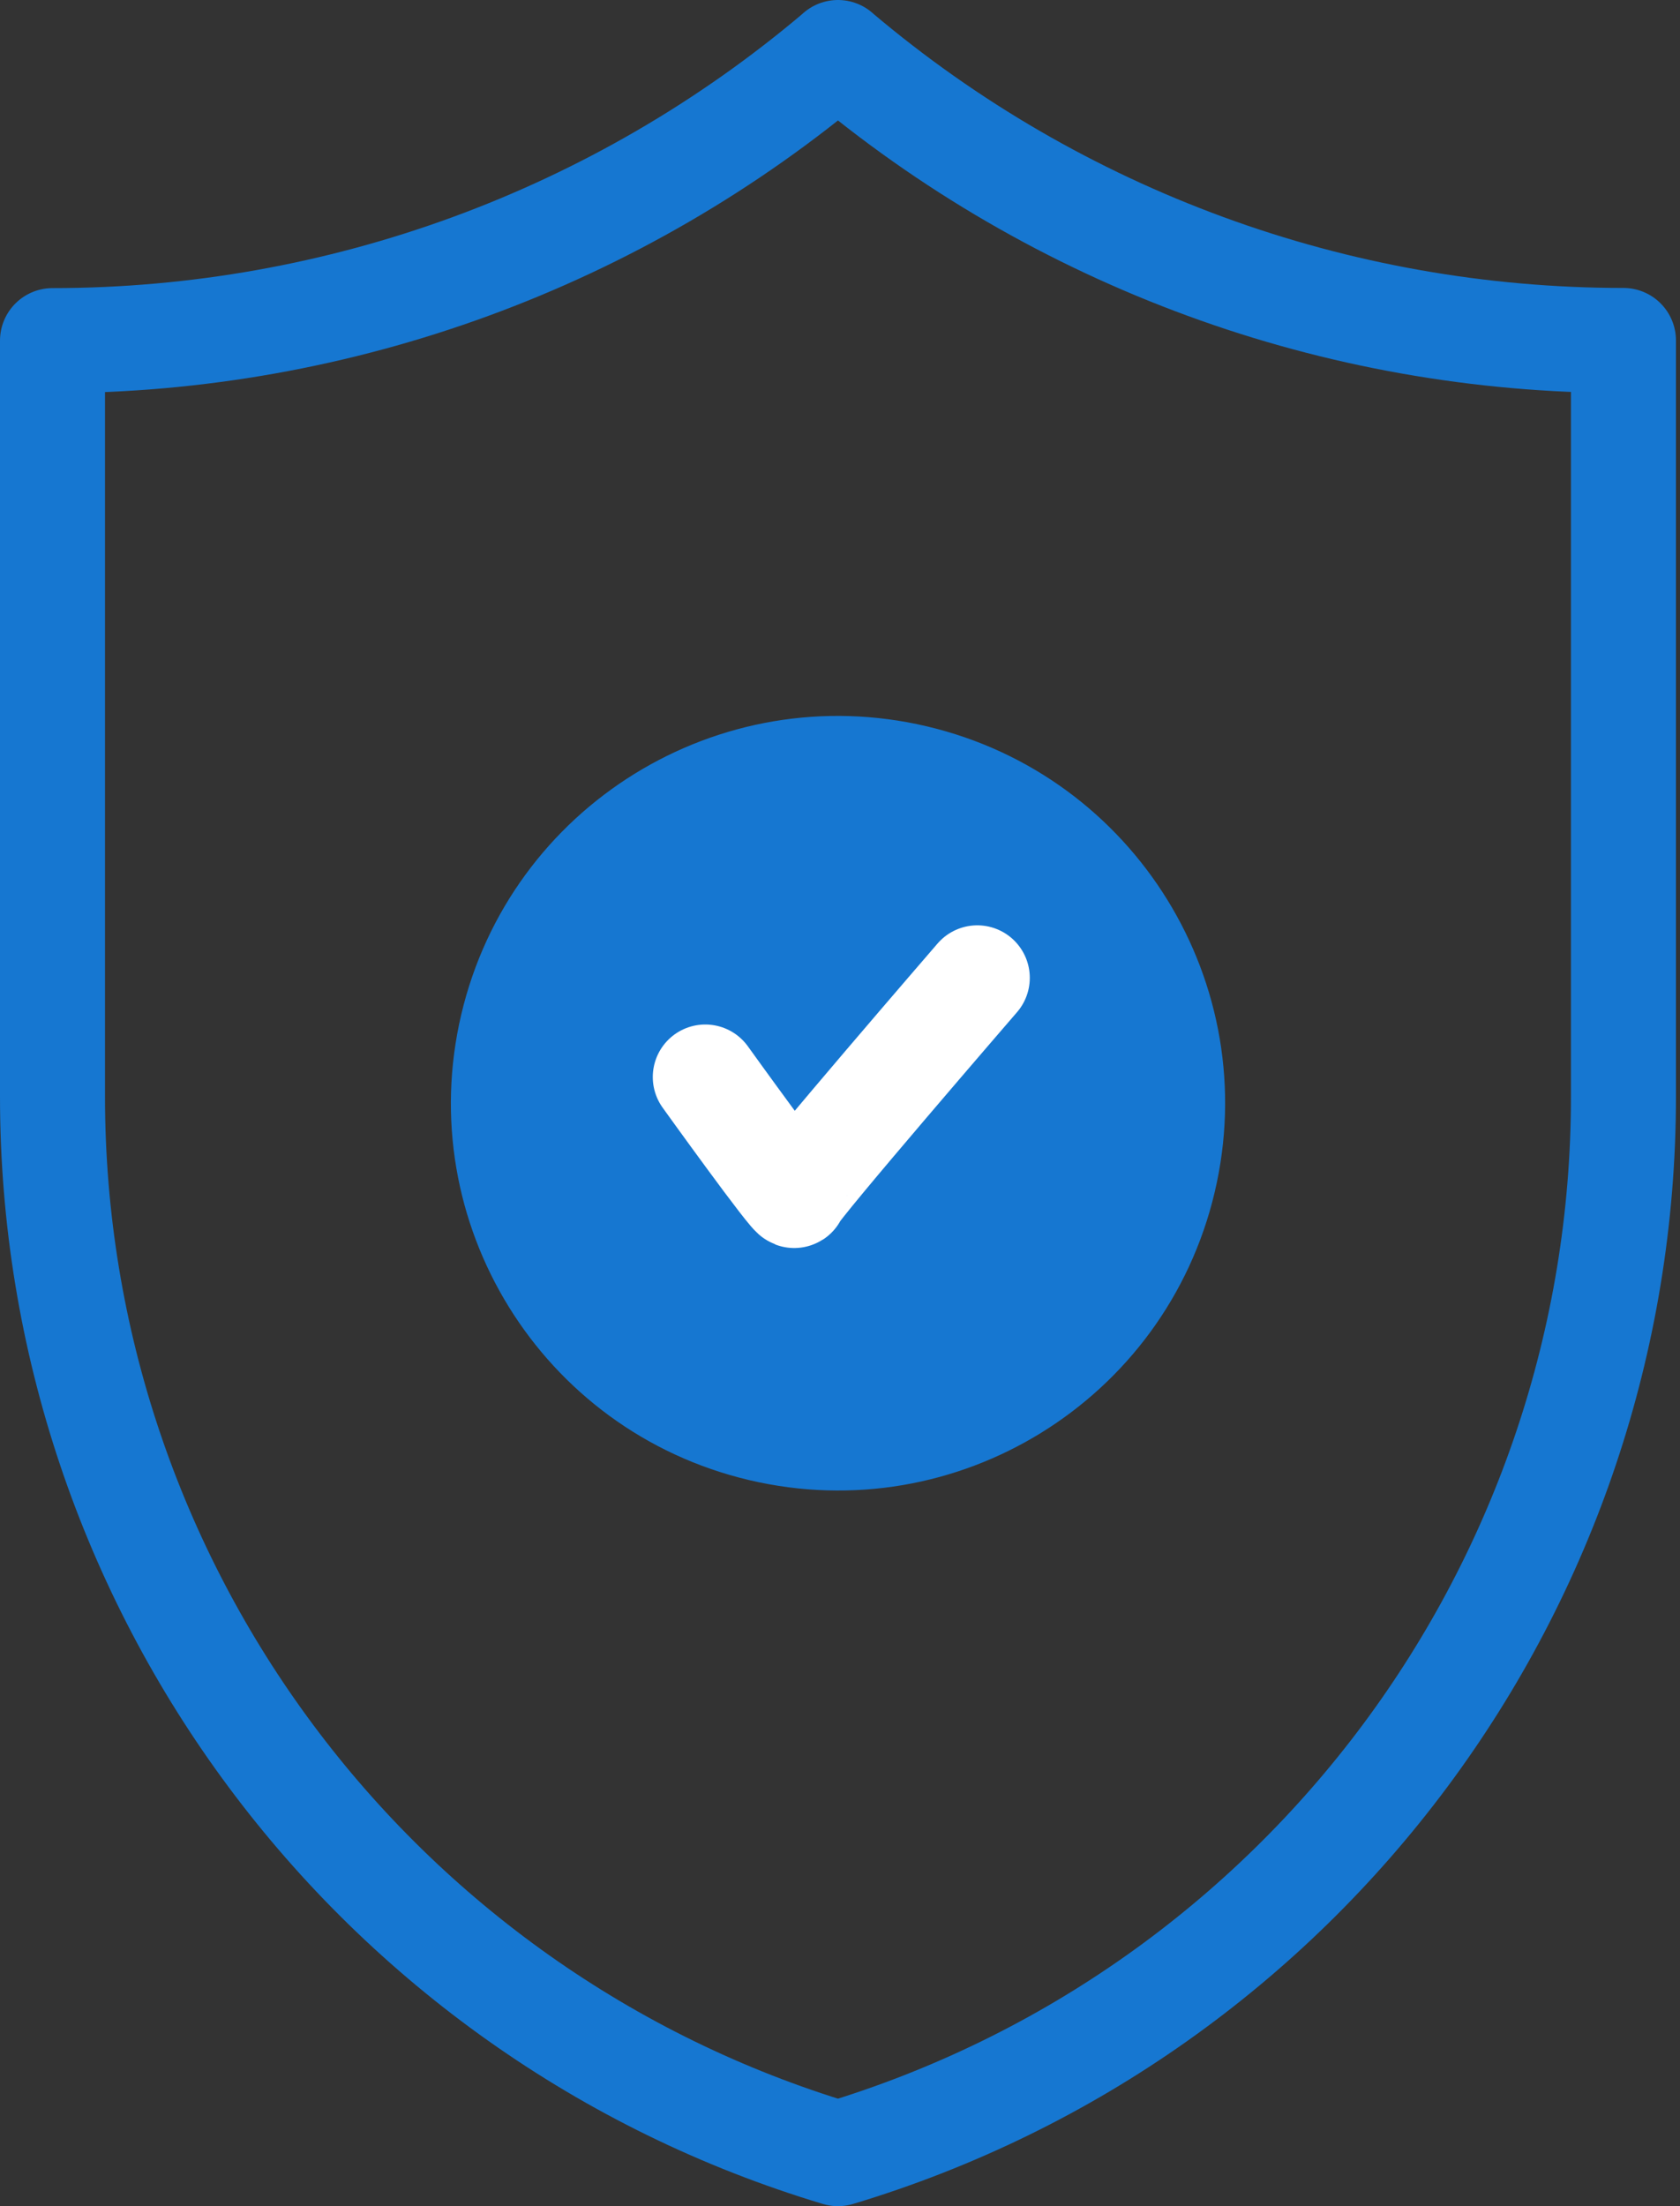
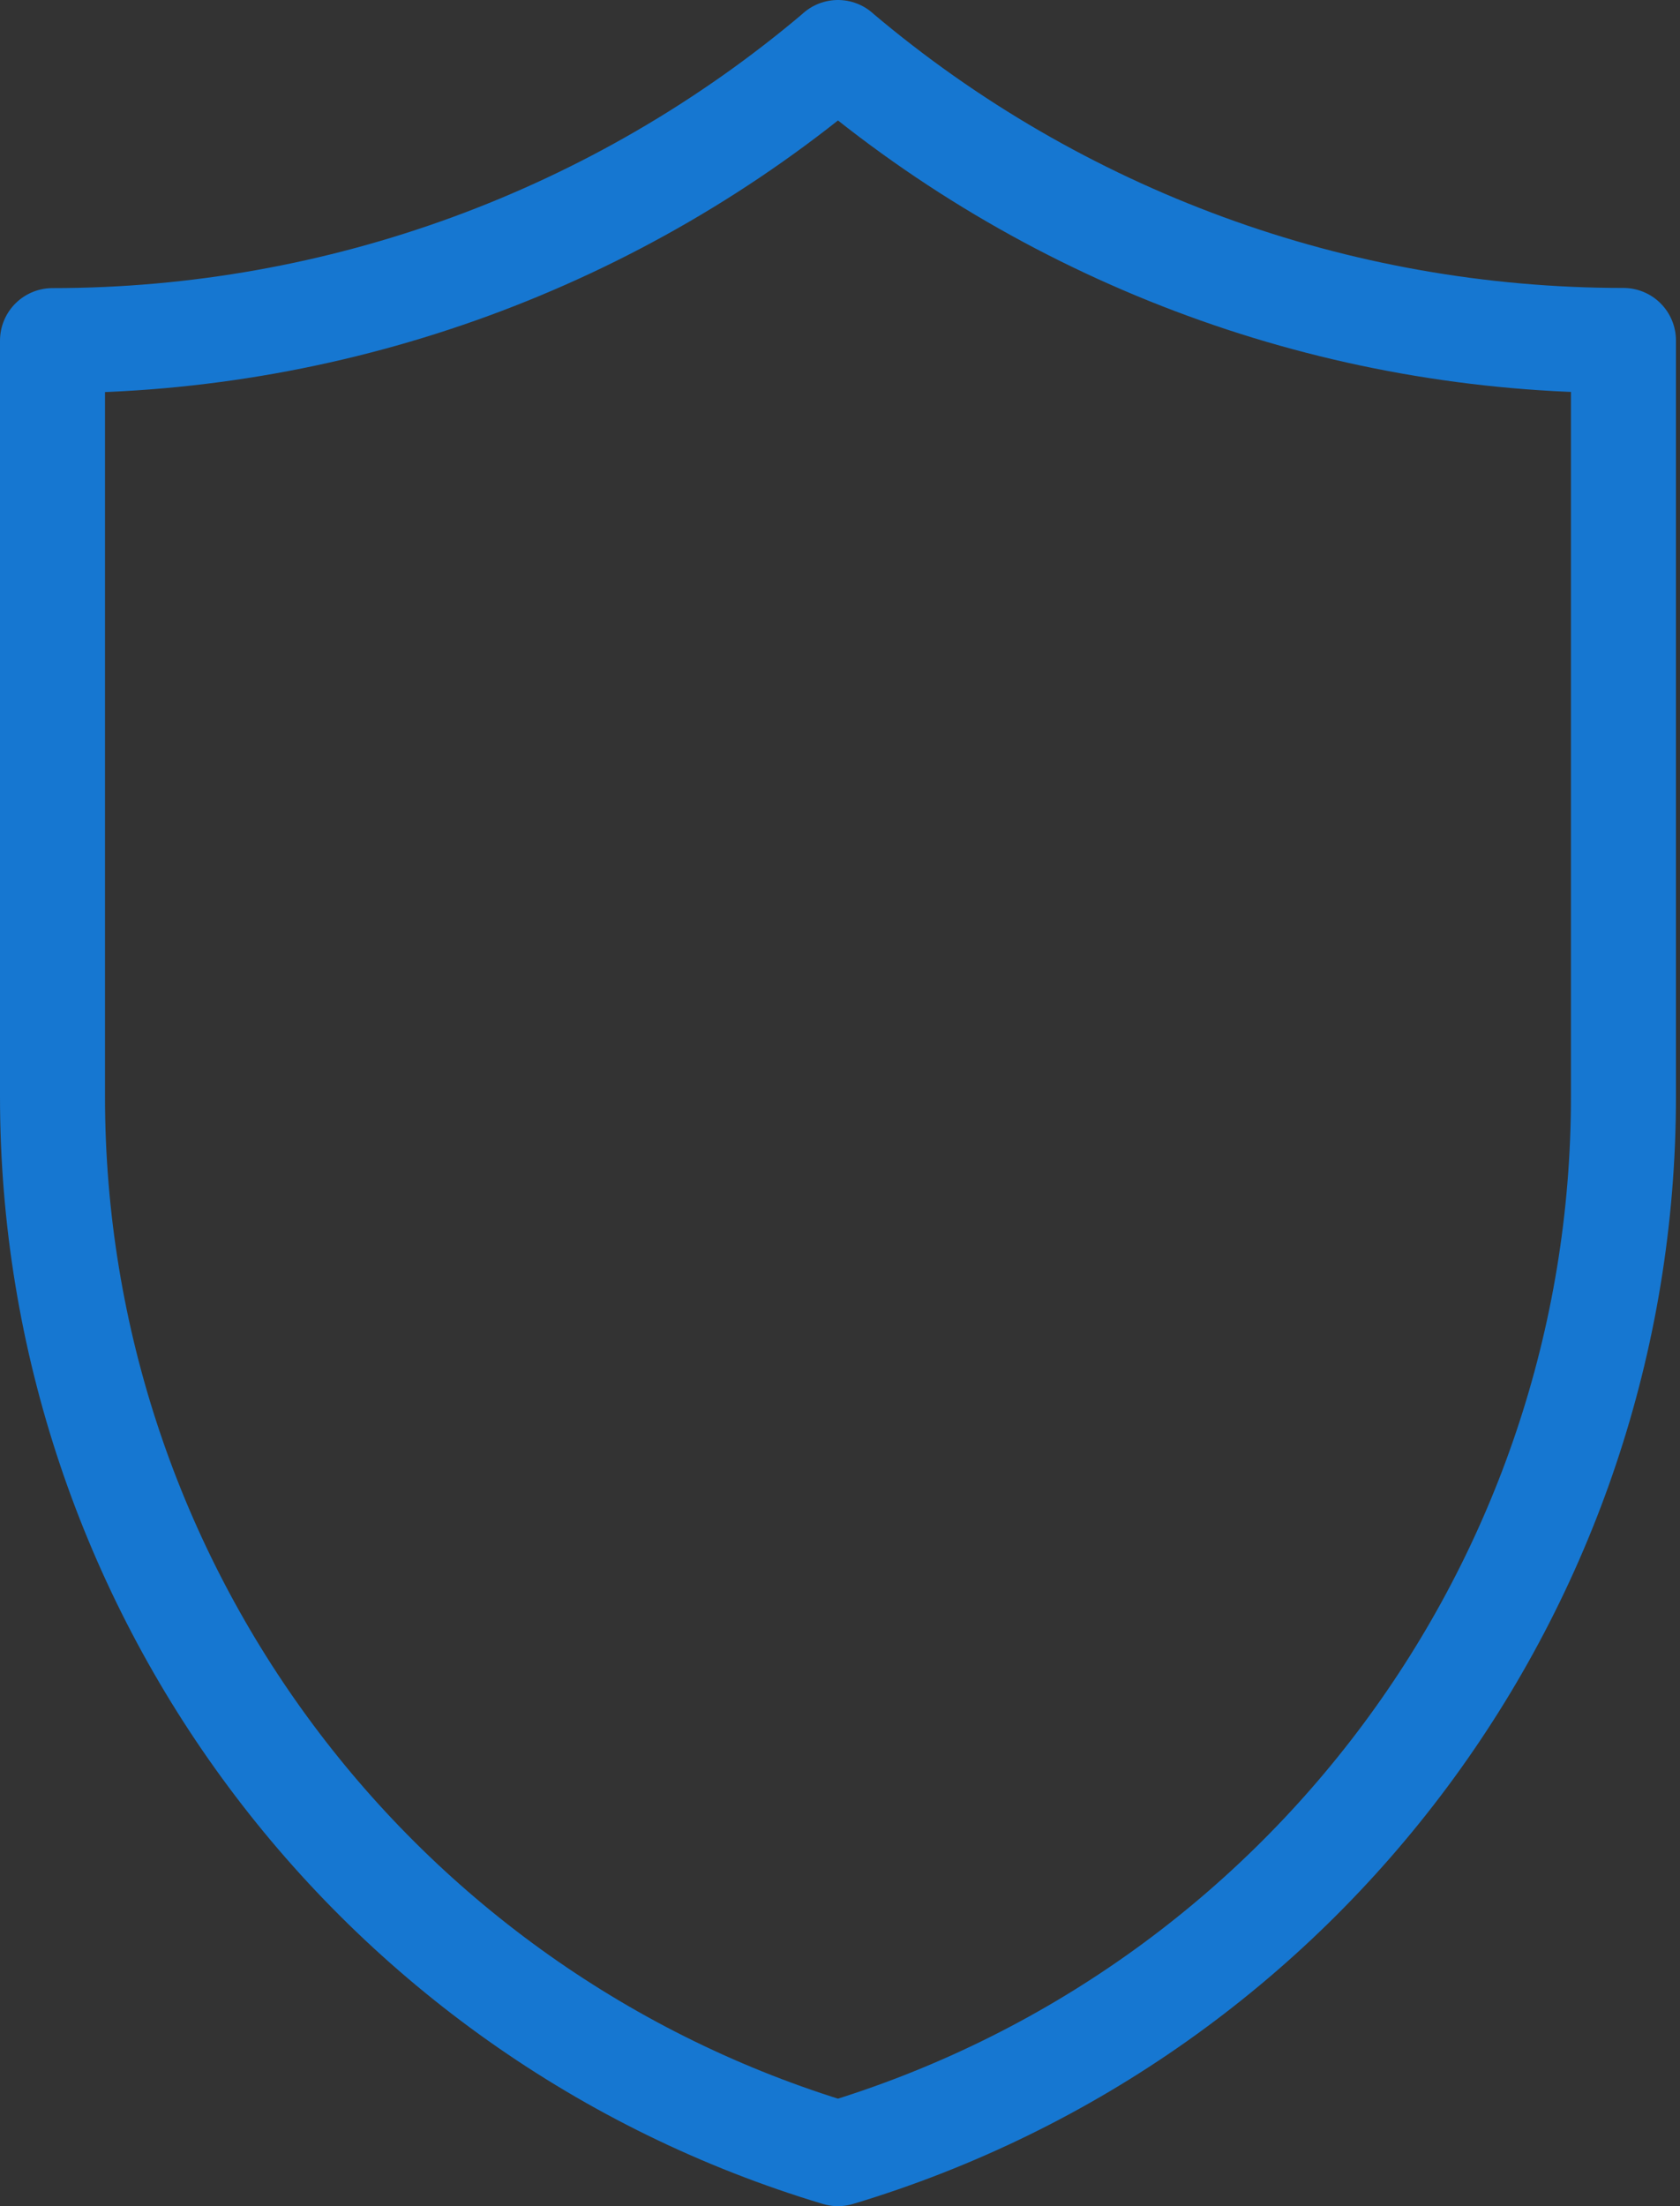
<svg xmlns="http://www.w3.org/2000/svg" width="32" height="42" viewBox="0 0 32 42" fill="none">
  <rect x="0" y="0" width="32" height="42" fill="#333333" stroke="none" />
  <path d="M1 20.877V6.485C6.474 6.485 11.774 4.546 15.953 1.009L15.961 1L15.97 1.009C18.059 2.777 20.429 4.144 22.961 5.072C25.492 6 28.186 6.482 30.923 6.482V20.874C30.923 30.168 24.822 38.338 15.961 41C7.101 38.341 1 30.171 1 20.877Z" stroke="#1677D1" stroke-width="2" stroke-linecap="round" stroke-linejoin="round" />
-   <path d="M23.137 22.696C24.072 18.733 21.618 14.763 17.655 13.828C13.693 12.893 9.722 15.347 8.787 19.309C7.852 23.272 10.306 27.242 14.268 28.177C18.231 29.113 22.201 26.658 23.137 22.696Z" fill="#1677D1" />
-   <path d="M13.434 20.504C13.434 20.504 15.133 22.868 15.133 22.756C15.133 22.645 18.615 18.616 18.615 18.616" stroke="white" stroke-width="2" stroke-linecap="round" stroke-linejoin="round" />
</svg>